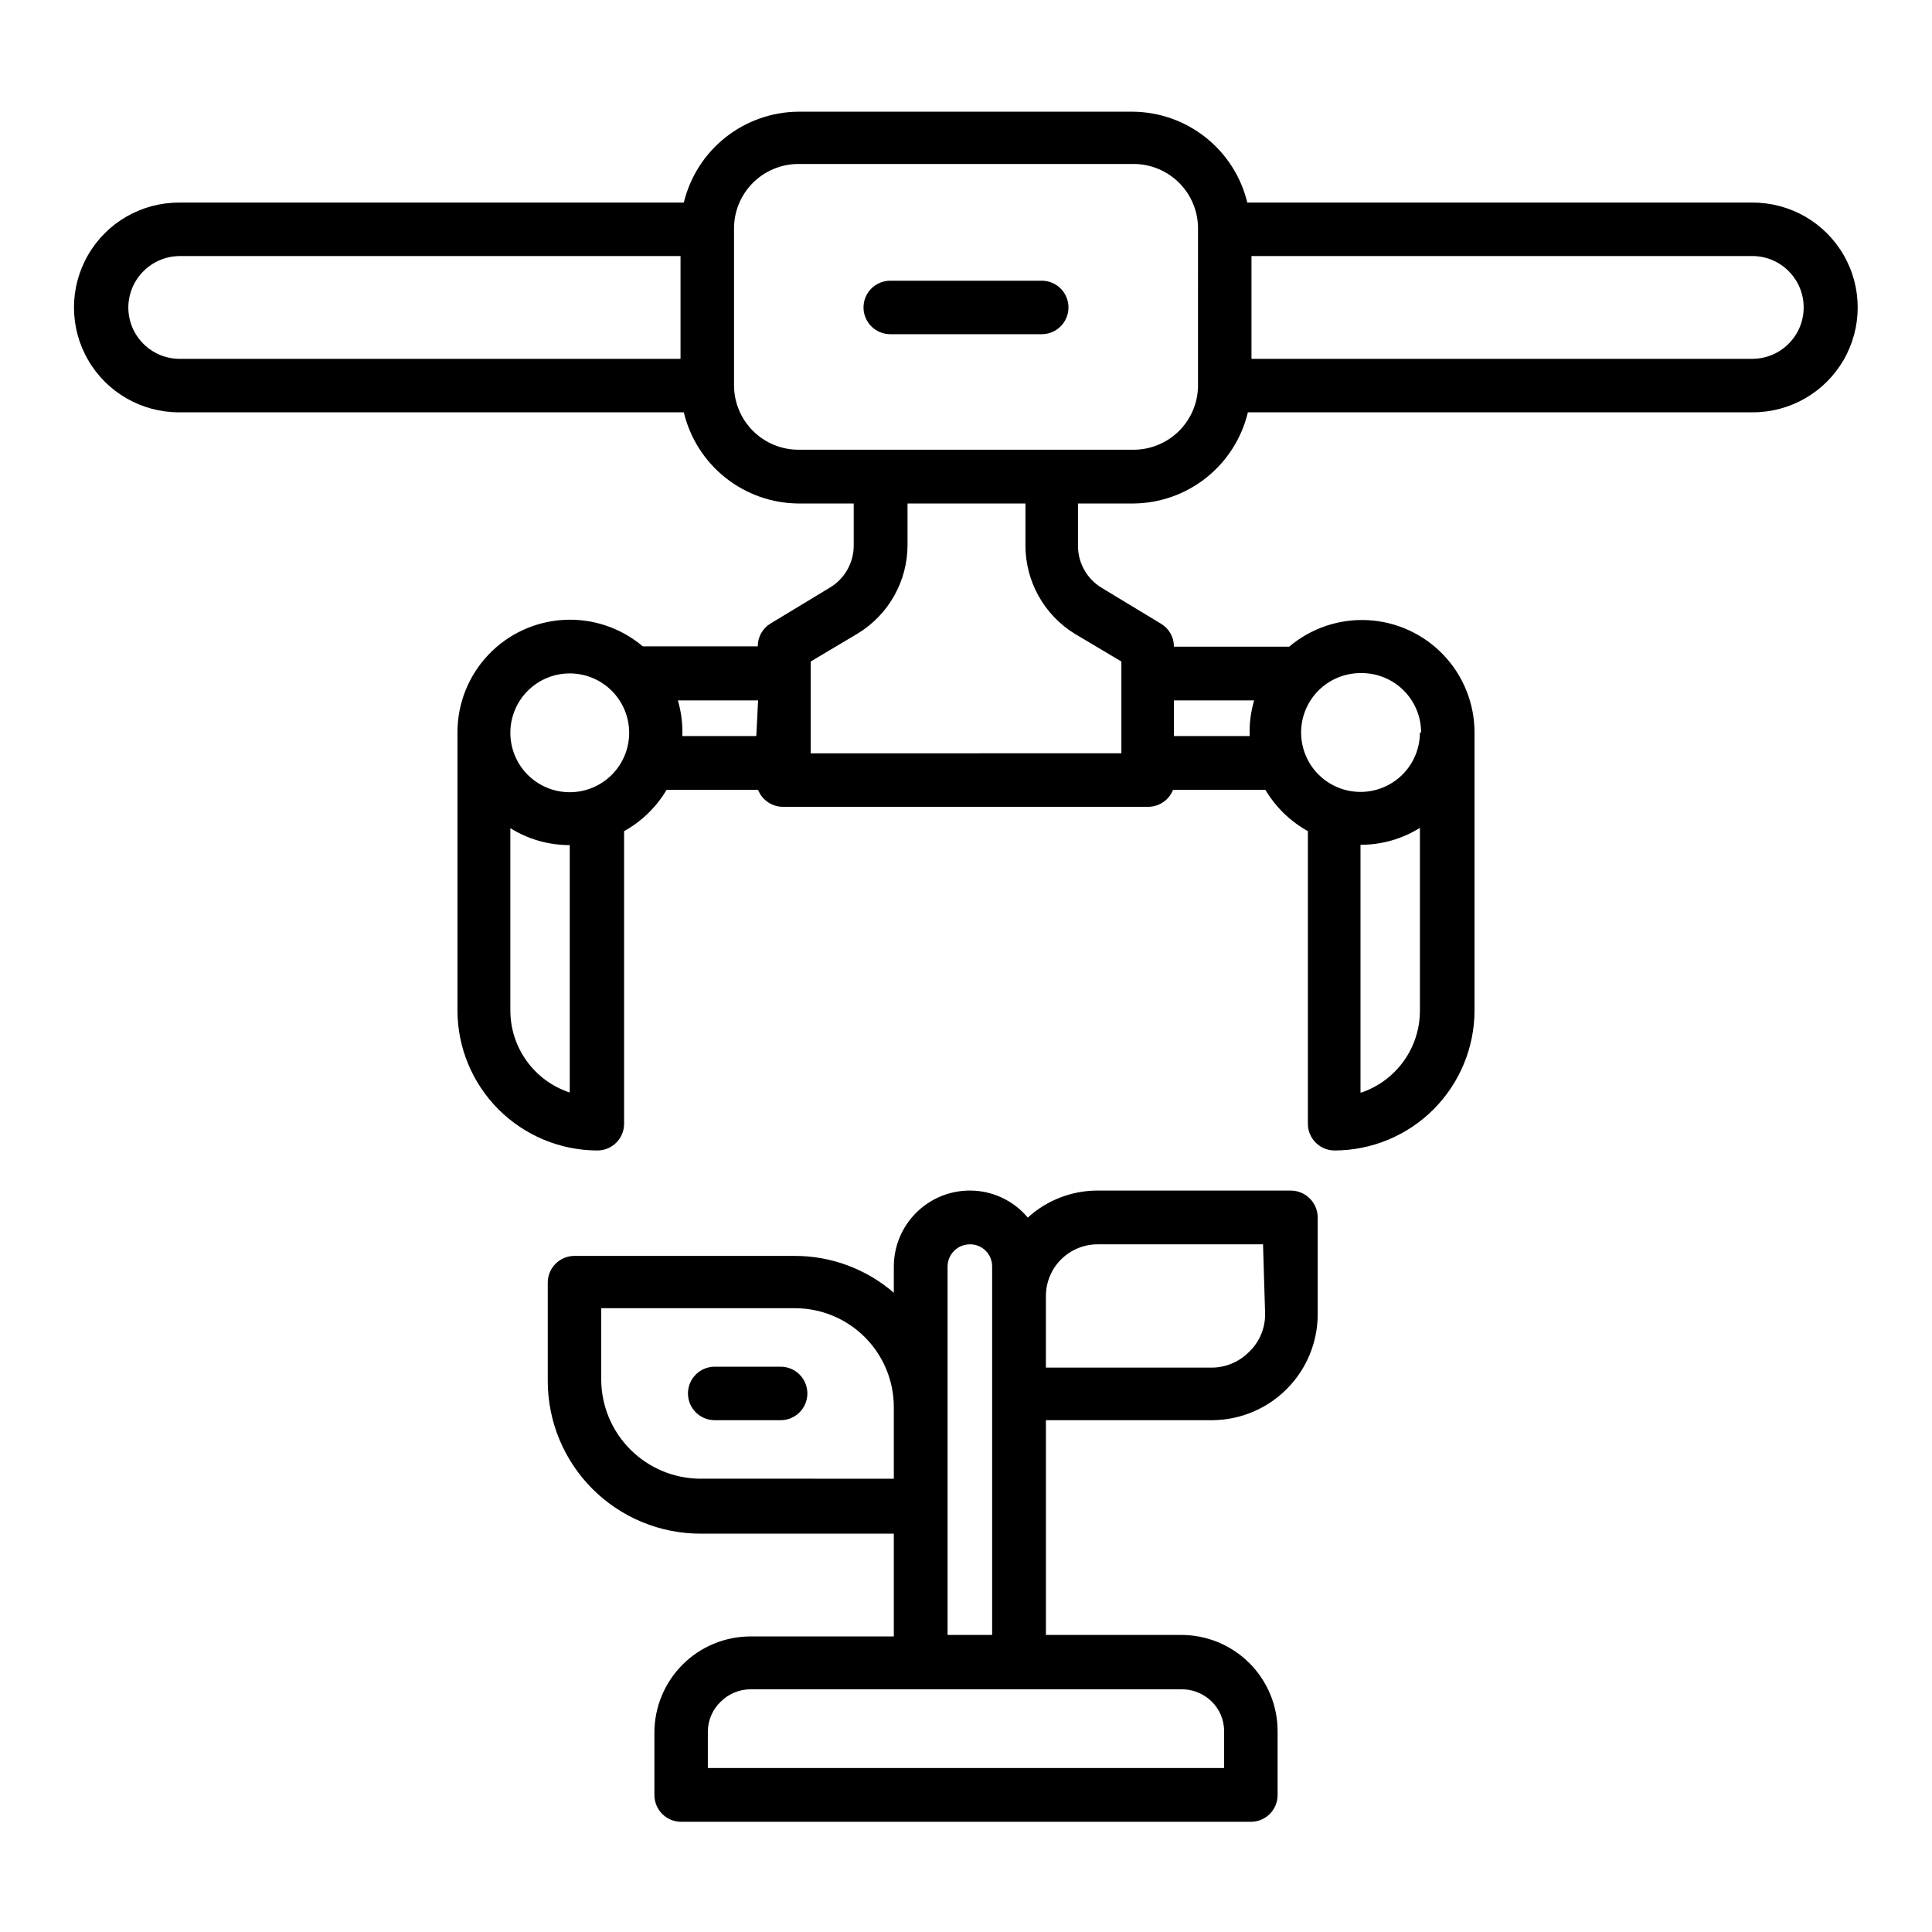
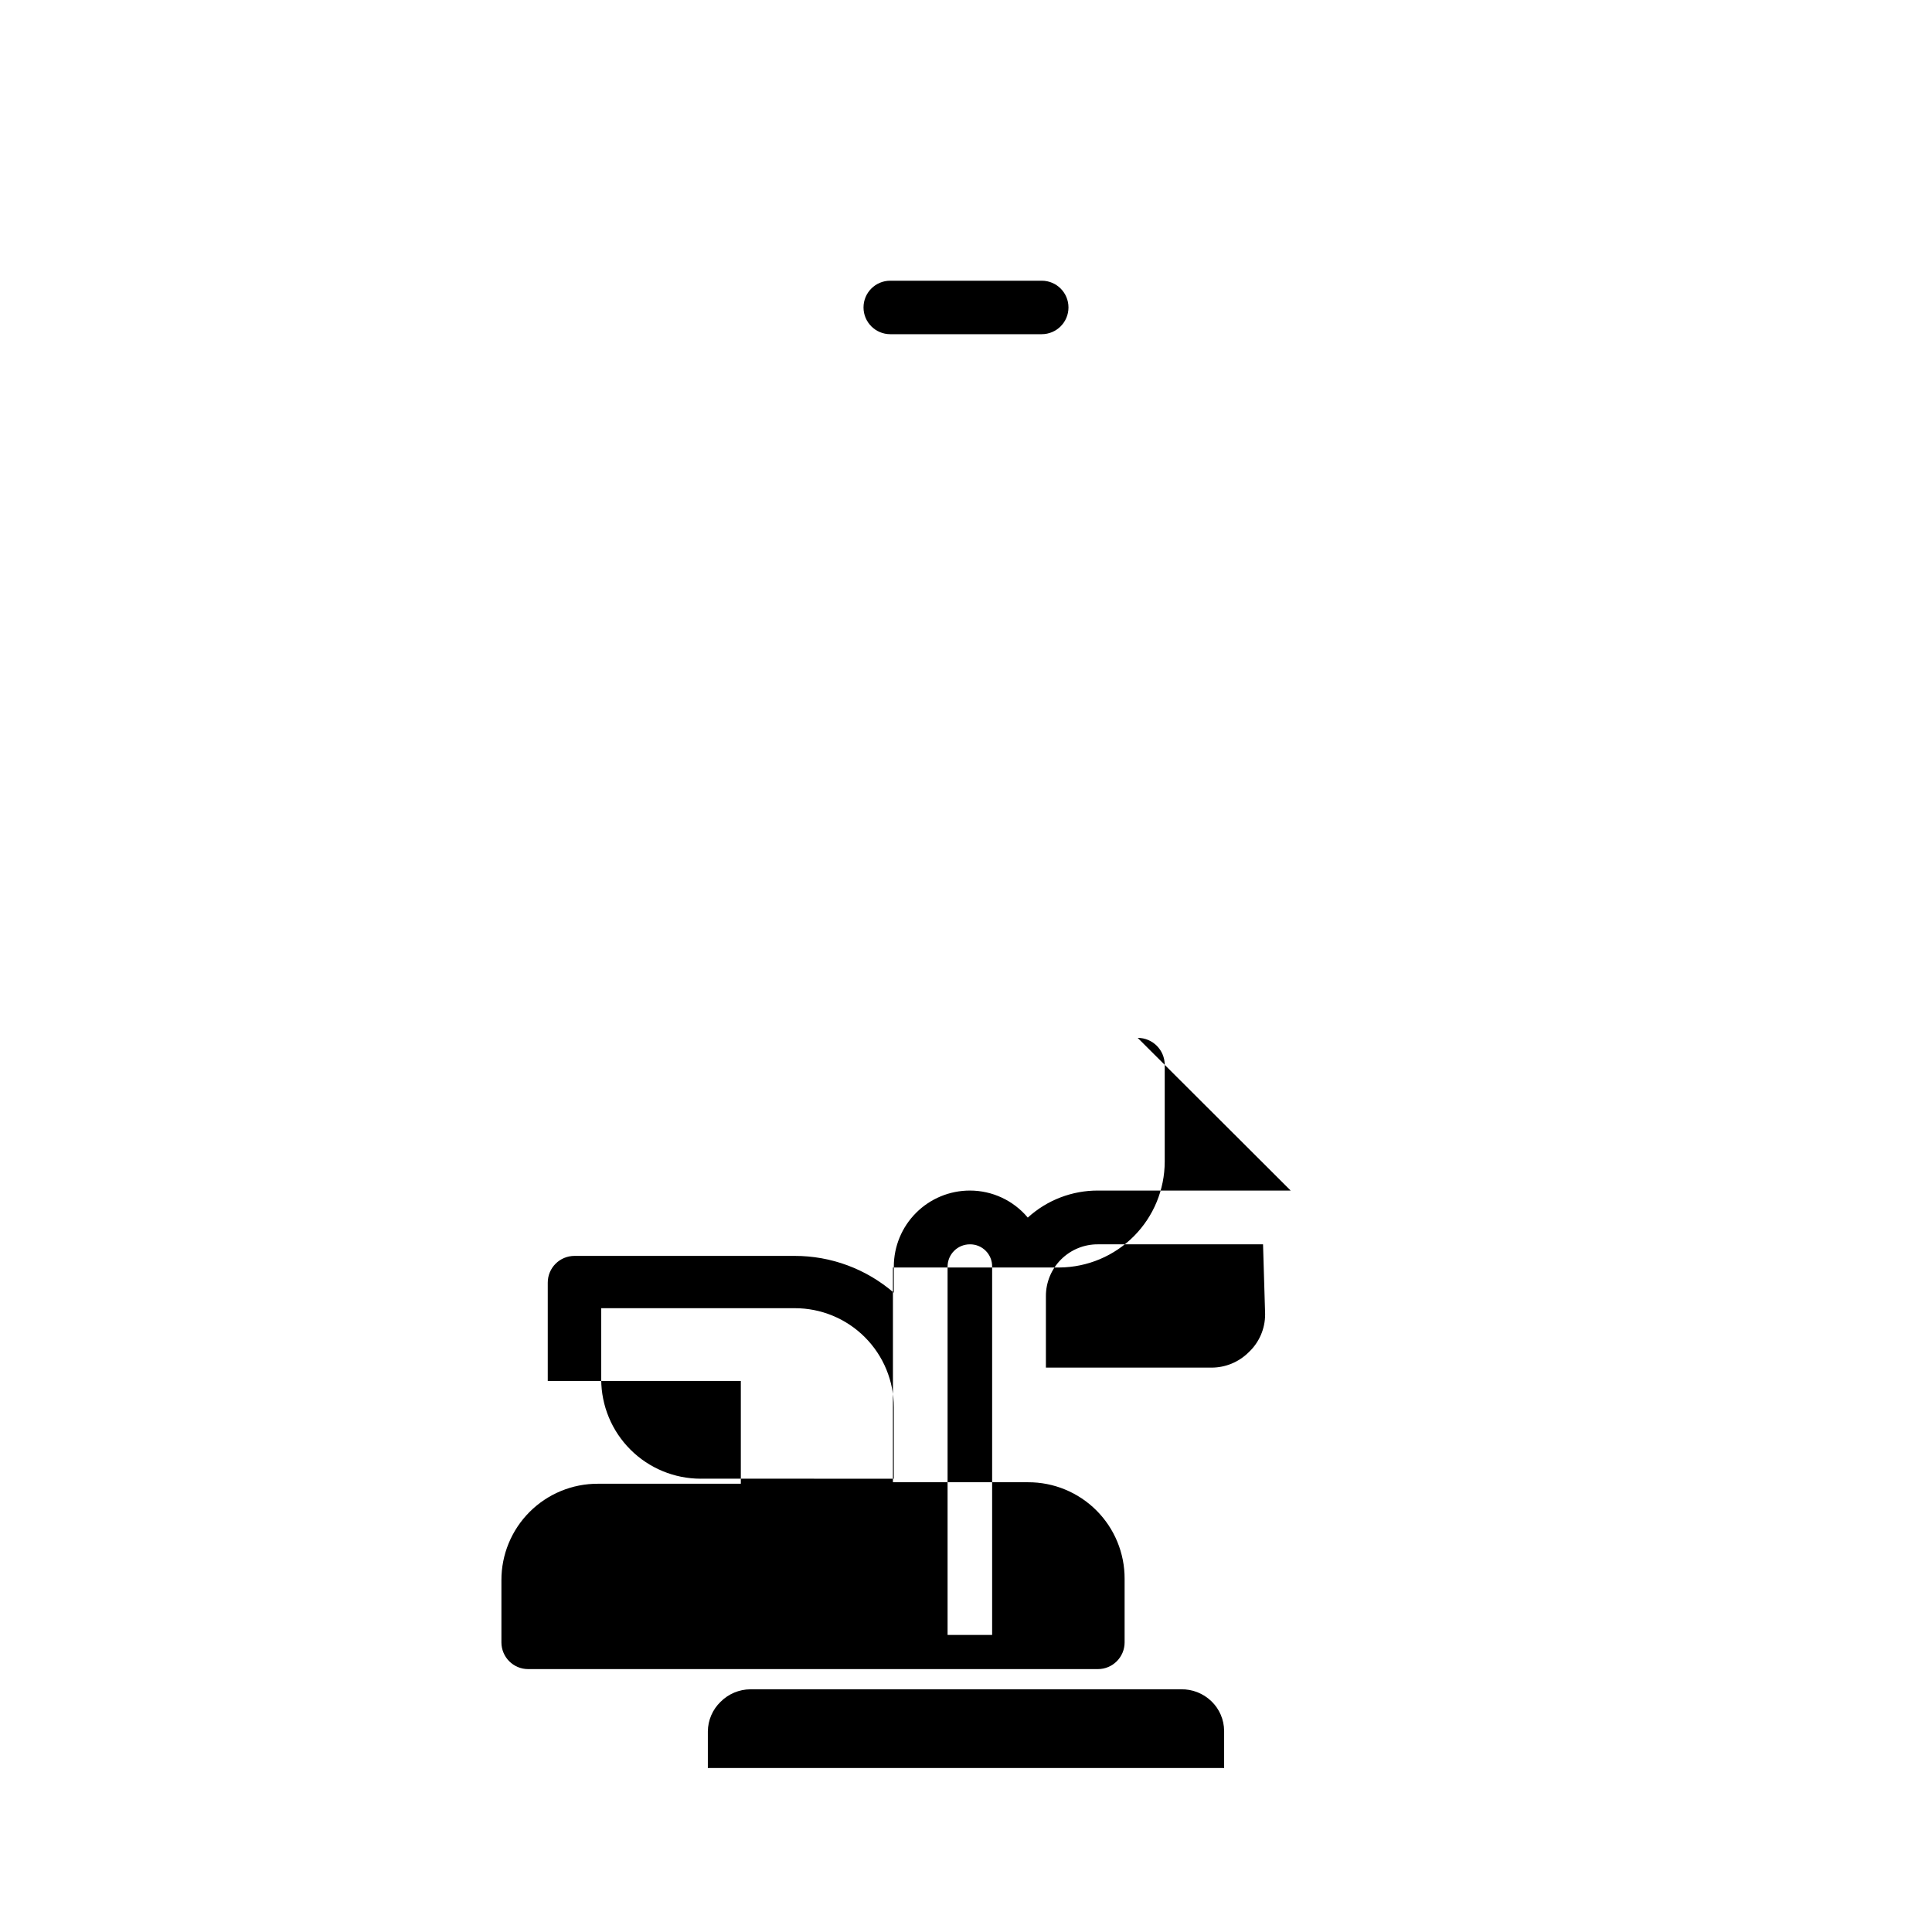
<svg xmlns="http://www.w3.org/2000/svg" fill="#000000" width="800px" height="800px" version="1.1" viewBox="144 144 512 512">
  <g>
-     <path d="m608.37 197.69h-133.82c-1.652-6.828-5.539-12.91-11.047-17.277-5.504-4.363-12.312-6.762-19.34-6.812h-88.559c-7.027 0.051-13.836 2.449-19.344 6.812-5.504 4.367-9.391 10.449-11.043 17.277h-133.82c-9.93 0-19.102 5.297-24.066 13.895-4.965 8.598-4.965 19.191 0 27.789 4.965 8.598 14.137 13.895 24.066 13.895h133.82c1.637 6.844 5.516 12.941 11.023 17.324 5.508 4.379 12.324 6.789 19.363 6.84h14.641v11.18c-0.012 4.547-2.398 8.758-6.297 11.098l-15.742 9.523-0.004 0.004c-2.117 1.281-3.406 3.586-3.383 6.062h-30.465c-5.82-4.934-13.309-7.445-20.922-7.027-7.617 0.418-14.785 3.734-20.027 9.273-5.246 5.539-8.168 12.875-8.172 20.504v73.758c0.02 9.828 3.934 19.246 10.883 26.195s16.367 10.863 26.195 10.883c3.91 0 7.082-3.172 7.082-7.082v-77.543c4.656-2.586 8.539-6.359 11.258-10.941h24.246c1.07 2.715 3.695 4.496 6.613 4.488h96.746c2.918 0.008 5.543-1.773 6.613-4.488h24.48c2.719 4.582 6.602 8.355 11.258 10.941v77.543c0 3.91 3.172 7.082 7.086 7.082 9.824-0.02 19.246-3.934 26.195-10.883 6.945-6.949 10.859-16.367 10.879-26.195v-73.68c0-7.629-2.926-14.965-8.172-20.504-5.242-5.535-12.41-8.855-20.027-9.273-7.613-0.418-15.102 2.098-20.922 7.027h-30.543c0.023-2.477-1.262-4.781-3.383-6.062l-15.742-9.523h-0.004c-3.894-2.344-6.285-6.555-6.297-11.102v-11.258h14.641c7.039-0.051 13.855-2.461 19.363-6.84 5.508-4.383 9.387-10.48 11.023-17.324h133.82c9.93 0 19.102-5.297 24.066-13.895s4.965-19.191 0-27.789c-4.965-8.598-14.137-13.895-24.066-13.895zm-430.36 27.789c0.043-7.504 6.113-13.578 13.617-13.621h132.72v27.238h-132.72c-7.519 0-13.617-6.098-13.617-13.617zm116.98 96.984c4.176 0 8.18 1.656 11.133 4.609 2.953 2.953 4.613 6.957 4.613 11.133s-1.66 8.18-4.613 11.133c-2.953 2.953-6.957 4.609-11.133 4.609s-8.18-1.656-11.133-4.609c-2.949-2.953-4.609-6.957-4.609-11.133s1.66-8.18 4.609-11.133c2.953-2.953 6.957-4.609 11.133-4.609zm0 111.07c-4.574-1.508-8.559-4.418-11.383-8.32-2.828-3.898-4.352-8.59-4.359-13.41v-48.332c4.719 2.949 10.176 4.504 15.742 4.488zm49.438-94.465h-19.602c0.117-3.191-0.281-6.383-1.18-9.449h21.254zm160.12 94.465v-65.656c5.566 0.02 11.023-1.535 15.742-4.484v48.41c0.012 4.789-1.48 9.461-4.262 13.359-2.781 3.894-6.715 6.824-11.246 8.371zm15.742-95.41c0 4.176-1.656 8.18-4.609 11.133-2.953 2.953-6.957 4.609-11.133 4.609-4.176 0-8.18-1.656-11.133-4.609-2.953-2.953-4.609-6.957-4.609-11.133s1.656-8.18 4.609-11.133c2.953-2.953 6.957-4.613 11.133-4.613 4.231-0.082 8.316 1.539 11.336 4.5 3.023 2.961 4.723 7.016 4.723 11.246zm-43.926-8.504c-0.914 3.062-1.312 6.254-1.18 9.449h-20.074v-9.445zm-47.625-17.711 12.438 7.398v24.324l-82.34 0.004v-24.328l12.438-7.398c8.25-5.004 13.27-13.969 13.227-23.617v-10.863h31.25v11.18c0.016 9.488 4.926 18.297 12.988 23.301zm32.746-65.73h0.004c-0.023 4.516-1.832 8.84-5.031 12.027-3.203 3.188-7.535 4.977-12.051 4.977h-88.797c-4.519 0-8.852-1.789-12.051-4.977-3.203-3.188-5.012-7.512-5.031-12.027v-41.406c-0.066-4.574 1.707-8.977 4.918-12.234 3.211-3.254 7.59-5.086 12.164-5.086h88.797c4.57 0 8.949 1.832 12.16 5.086 3.211 3.258 4.984 7.66 4.922 12.234zm146.89-7.086h-132.72v-27.238h132.72c7.519 0 13.617 6.098 13.617 13.621 0 7.519-6.098 13.617-13.617 13.617z" />
    <path d="m420.07 218.39h-40.148 0.004c-3.914 0-7.086 3.172-7.086 7.086 0 3.91 3.172 7.086 7.086 7.086h40.148-0.004c3.914 0 7.086-3.176 7.086-7.086 0-3.914-3.172-7.086-7.086-7.086z" />
-     <path d="m486.04 459.51h-51.012c-6.894-0.039-13.555 2.516-18.656 7.164-3.801-4.547-9.422-7.168-15.348-7.164-5.348 0-10.473 2.121-14.25 5.902-3.781 3.777-5.902 8.906-5.902 14.25v6.926c-7.305-6.312-16.641-9.781-26.293-9.762h-58.332c-3.914 0-7.086 3.172-7.086 7.086v26.055c0 10.746 4.273 21.051 11.879 28.641 7.606 7.59 17.918 11.844 28.664 11.824h51.168v27.238h-37.867c-6.789-0.023-13.309 2.664-18.113 7.469-4.801 4.801-7.492 11.32-7.469 18.113v16.453c0 3.914 3.172 7.086 7.082 7.086h150.99c3.91 0 7.082-3.172 7.082-7.086v-16.848c0.023-6.789-2.664-13.309-7.469-18.113-4.801-4.801-11.32-7.492-18.113-7.469h-35.816v-56.914h44.16c7.398-0.062 14.477-3.043 19.691-8.289 5.219-5.246 8.156-12.336 8.176-19.738v-25.738c-0.043-3.926-3.238-7.086-7.164-7.086zm-21.02 135.32c2.144 2.059 3.367 4.898 3.387 7.871v9.84h-136.82v-9.684c0.02-2.973 1.242-5.812 3.387-7.871 2.086-2.094 4.914-3.281 7.871-3.305h114.14c2.988-0.059 5.875 1.074 8.027 3.148zm-63.996-121.07c1.57-0.02 3.086 0.594 4.195 1.707 1.113 1.113 1.73 2.625 1.707 4.199v97.613h-11.809v-97.613c0-3.262 2.644-5.906 5.906-5.906zm-71.32 62.109v0.004c-6.981 0-13.68-2.769-18.621-7.699-4.945-4.926-7.731-11.613-7.754-18.594v-18.895h51.25c6.977-0.02 13.68 2.742 18.613 7.68 4.938 4.934 7.699 11.633 7.68 18.613v18.895zm149.57-43.531h-0.004c0 3.789-1.566 7.41-4.328 10-2.609 2.613-6.148 4.086-9.84 4.094h-43.926v-18.895c-0.023-3.672 1.434-7.203 4.039-9.793 2.606-2.59 6.141-4.023 9.812-3.984h43.691z" />
-     <path d="m350.88 506.19h-17.477c-3.914 0-7.086 3.172-7.086 7.086 0 3.914 3.172 7.086 7.086 7.086h17.477c3.91 0 7.082-3.172 7.082-7.086 0-3.914-3.172-7.086-7.082-7.086z" />
+     <path d="m486.04 459.51h-51.012c-6.894-0.039-13.555 2.516-18.656 7.164-3.801-4.547-9.422-7.168-15.348-7.164-5.348 0-10.473 2.121-14.25 5.902-3.781 3.777-5.902 8.906-5.902 14.25v6.926c-7.305-6.312-16.641-9.781-26.293-9.762h-58.332c-3.914 0-7.086 3.172-7.086 7.086v26.055h51.168v27.238h-37.867c-6.789-0.023-13.309 2.664-18.113 7.469-4.801 4.801-7.492 11.32-7.469 18.113v16.453c0 3.914 3.172 7.086 7.082 7.086h150.99c3.91 0 7.082-3.172 7.082-7.086v-16.848c0.023-6.789-2.664-13.309-7.469-18.113-4.801-4.801-11.32-7.492-18.113-7.469h-35.816v-56.914h44.16c7.398-0.062 14.477-3.043 19.691-8.289 5.219-5.246 8.156-12.336 8.176-19.738v-25.738c-0.043-3.926-3.238-7.086-7.164-7.086zm-21.02 135.32c2.144 2.059 3.367 4.898 3.387 7.871v9.84h-136.82v-9.684c0.02-2.973 1.242-5.812 3.387-7.871 2.086-2.094 4.914-3.281 7.871-3.305h114.14c2.988-0.059 5.875 1.074 8.027 3.148zm-63.996-121.07c1.57-0.02 3.086 0.594 4.195 1.707 1.113 1.113 1.73 2.625 1.707 4.199v97.613h-11.809v-97.613c0-3.262 2.644-5.906 5.906-5.906zm-71.32 62.109v0.004c-6.981 0-13.68-2.769-18.621-7.699-4.945-4.926-7.731-11.613-7.754-18.594v-18.895h51.25c6.977-0.02 13.68 2.742 18.613 7.68 4.938 4.934 7.699 11.633 7.68 18.613v18.895zm149.57-43.531h-0.004c0 3.789-1.566 7.41-4.328 10-2.609 2.613-6.148 4.086-9.84 4.094h-43.926v-18.895c-0.023-3.672 1.434-7.203 4.039-9.793 2.606-2.59 6.141-4.023 9.812-3.984h43.691z" />
  </g>
</svg>